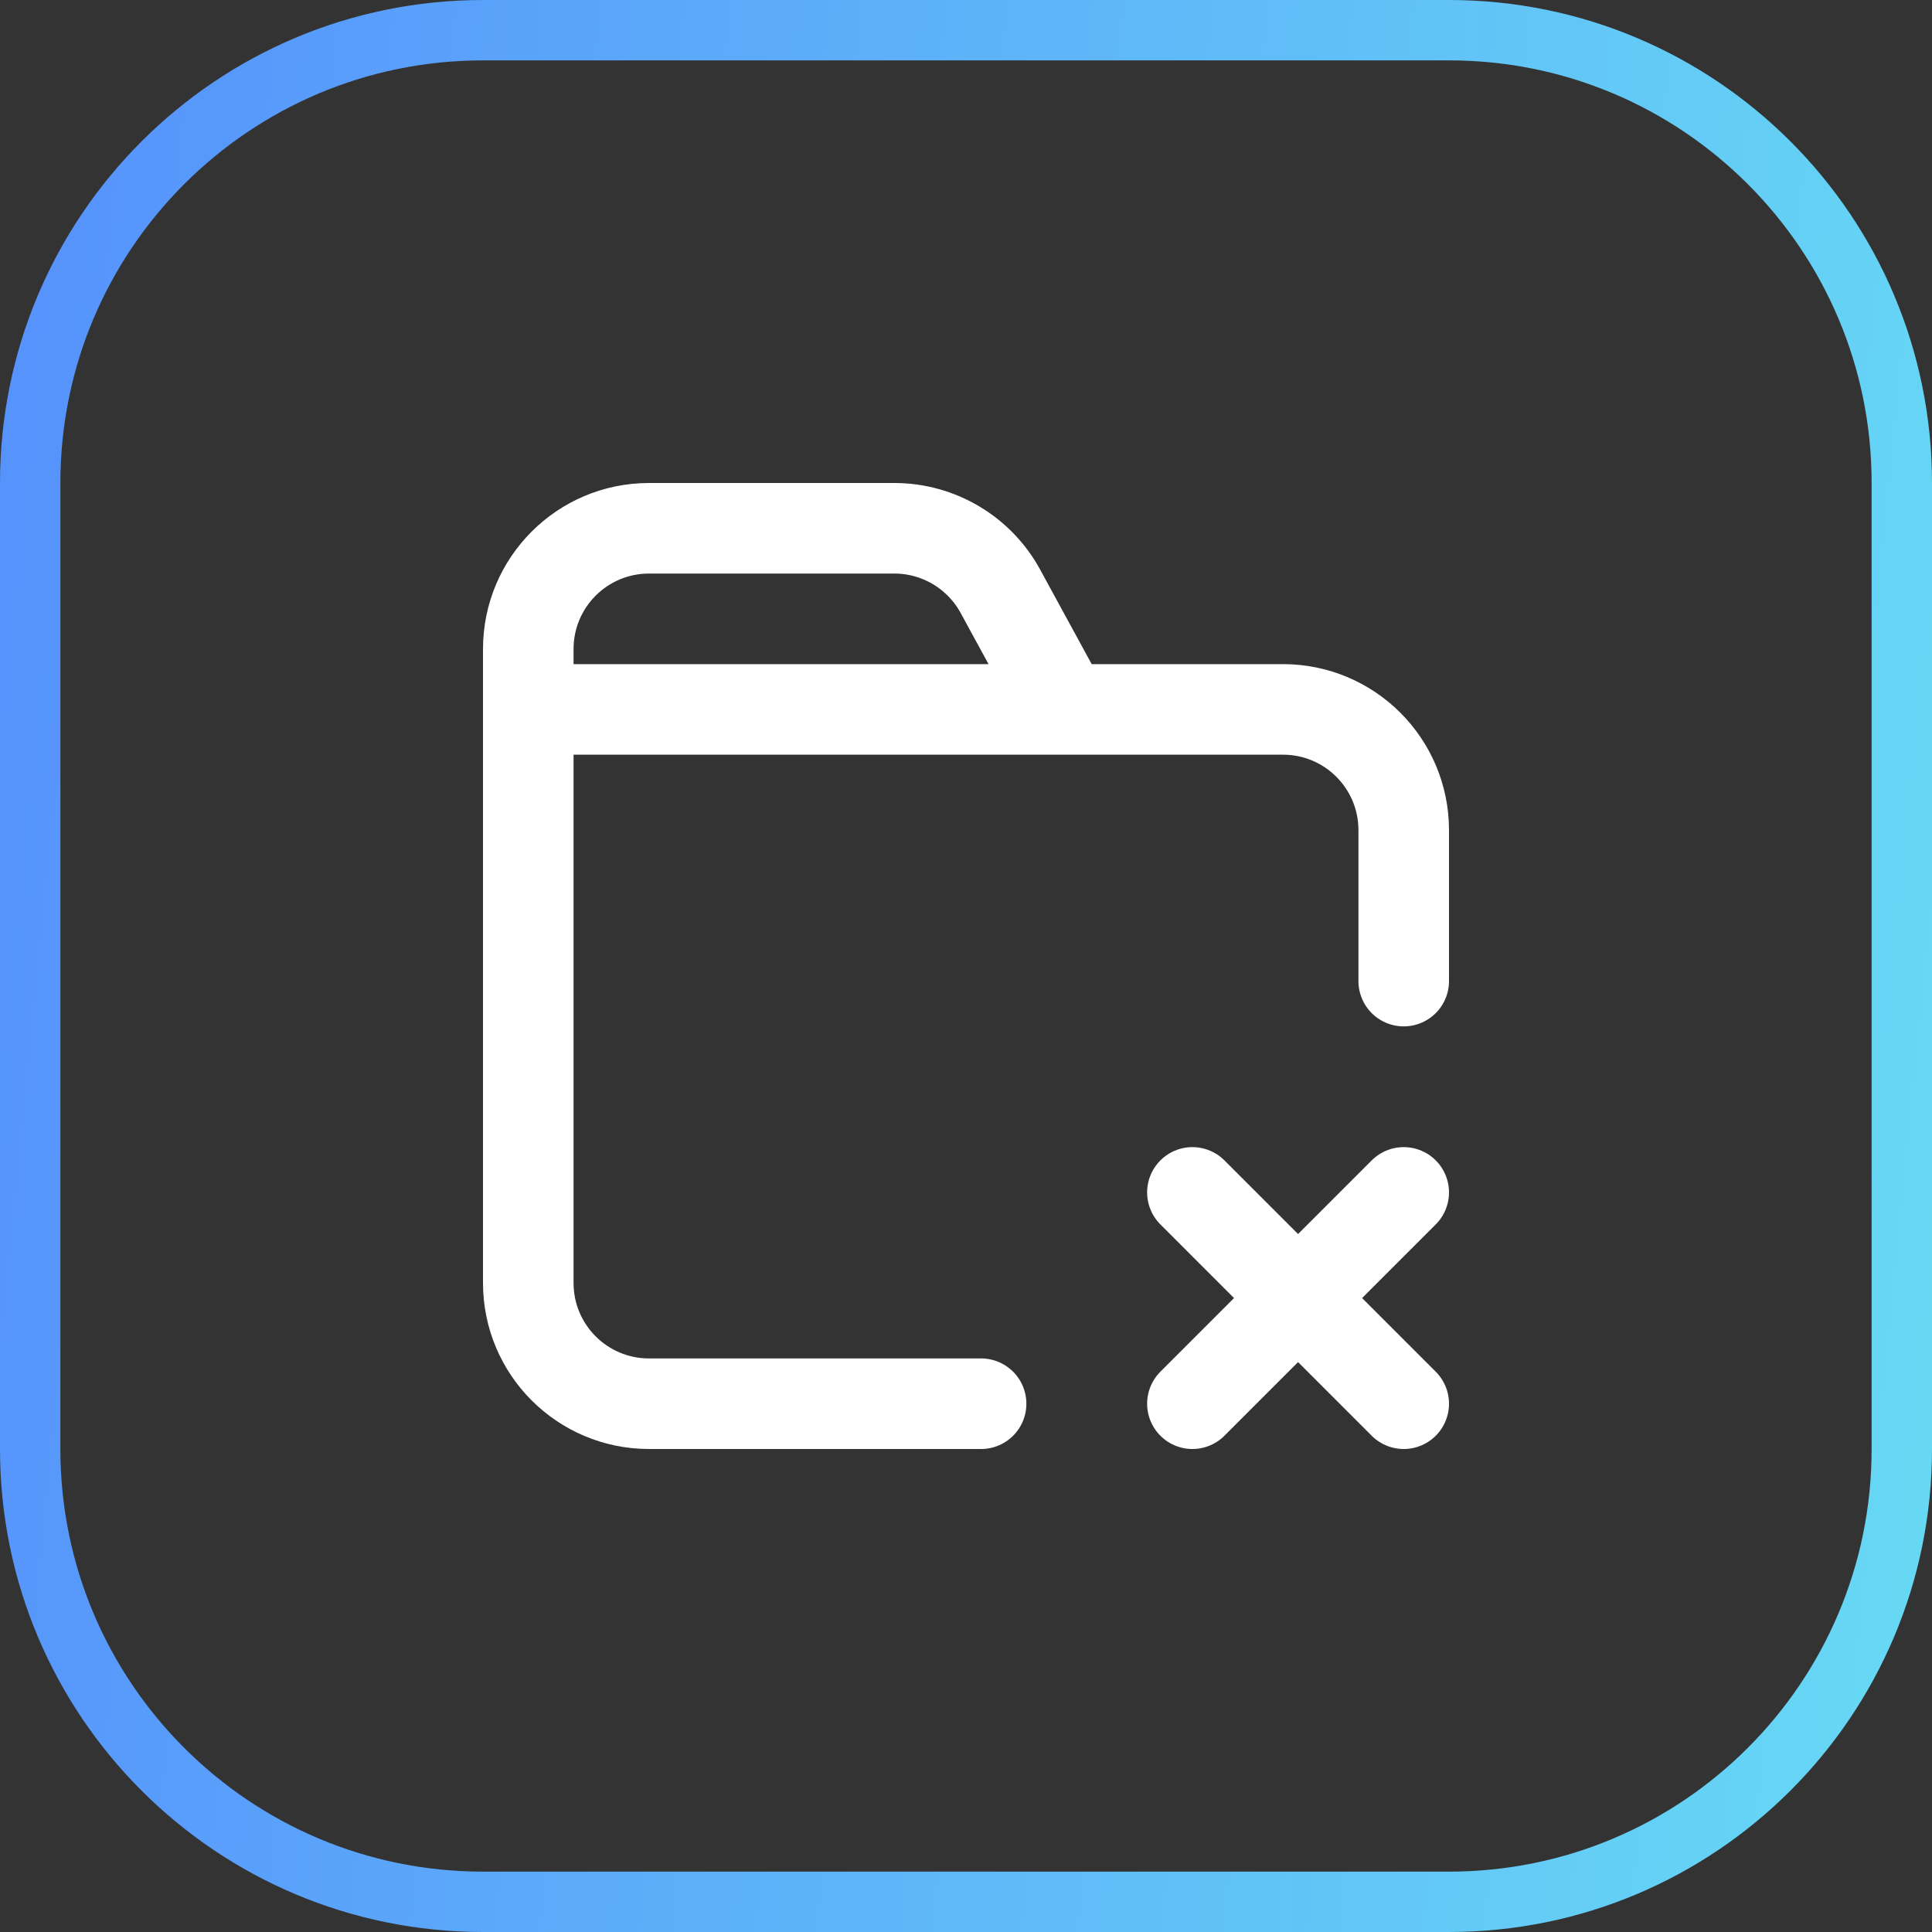
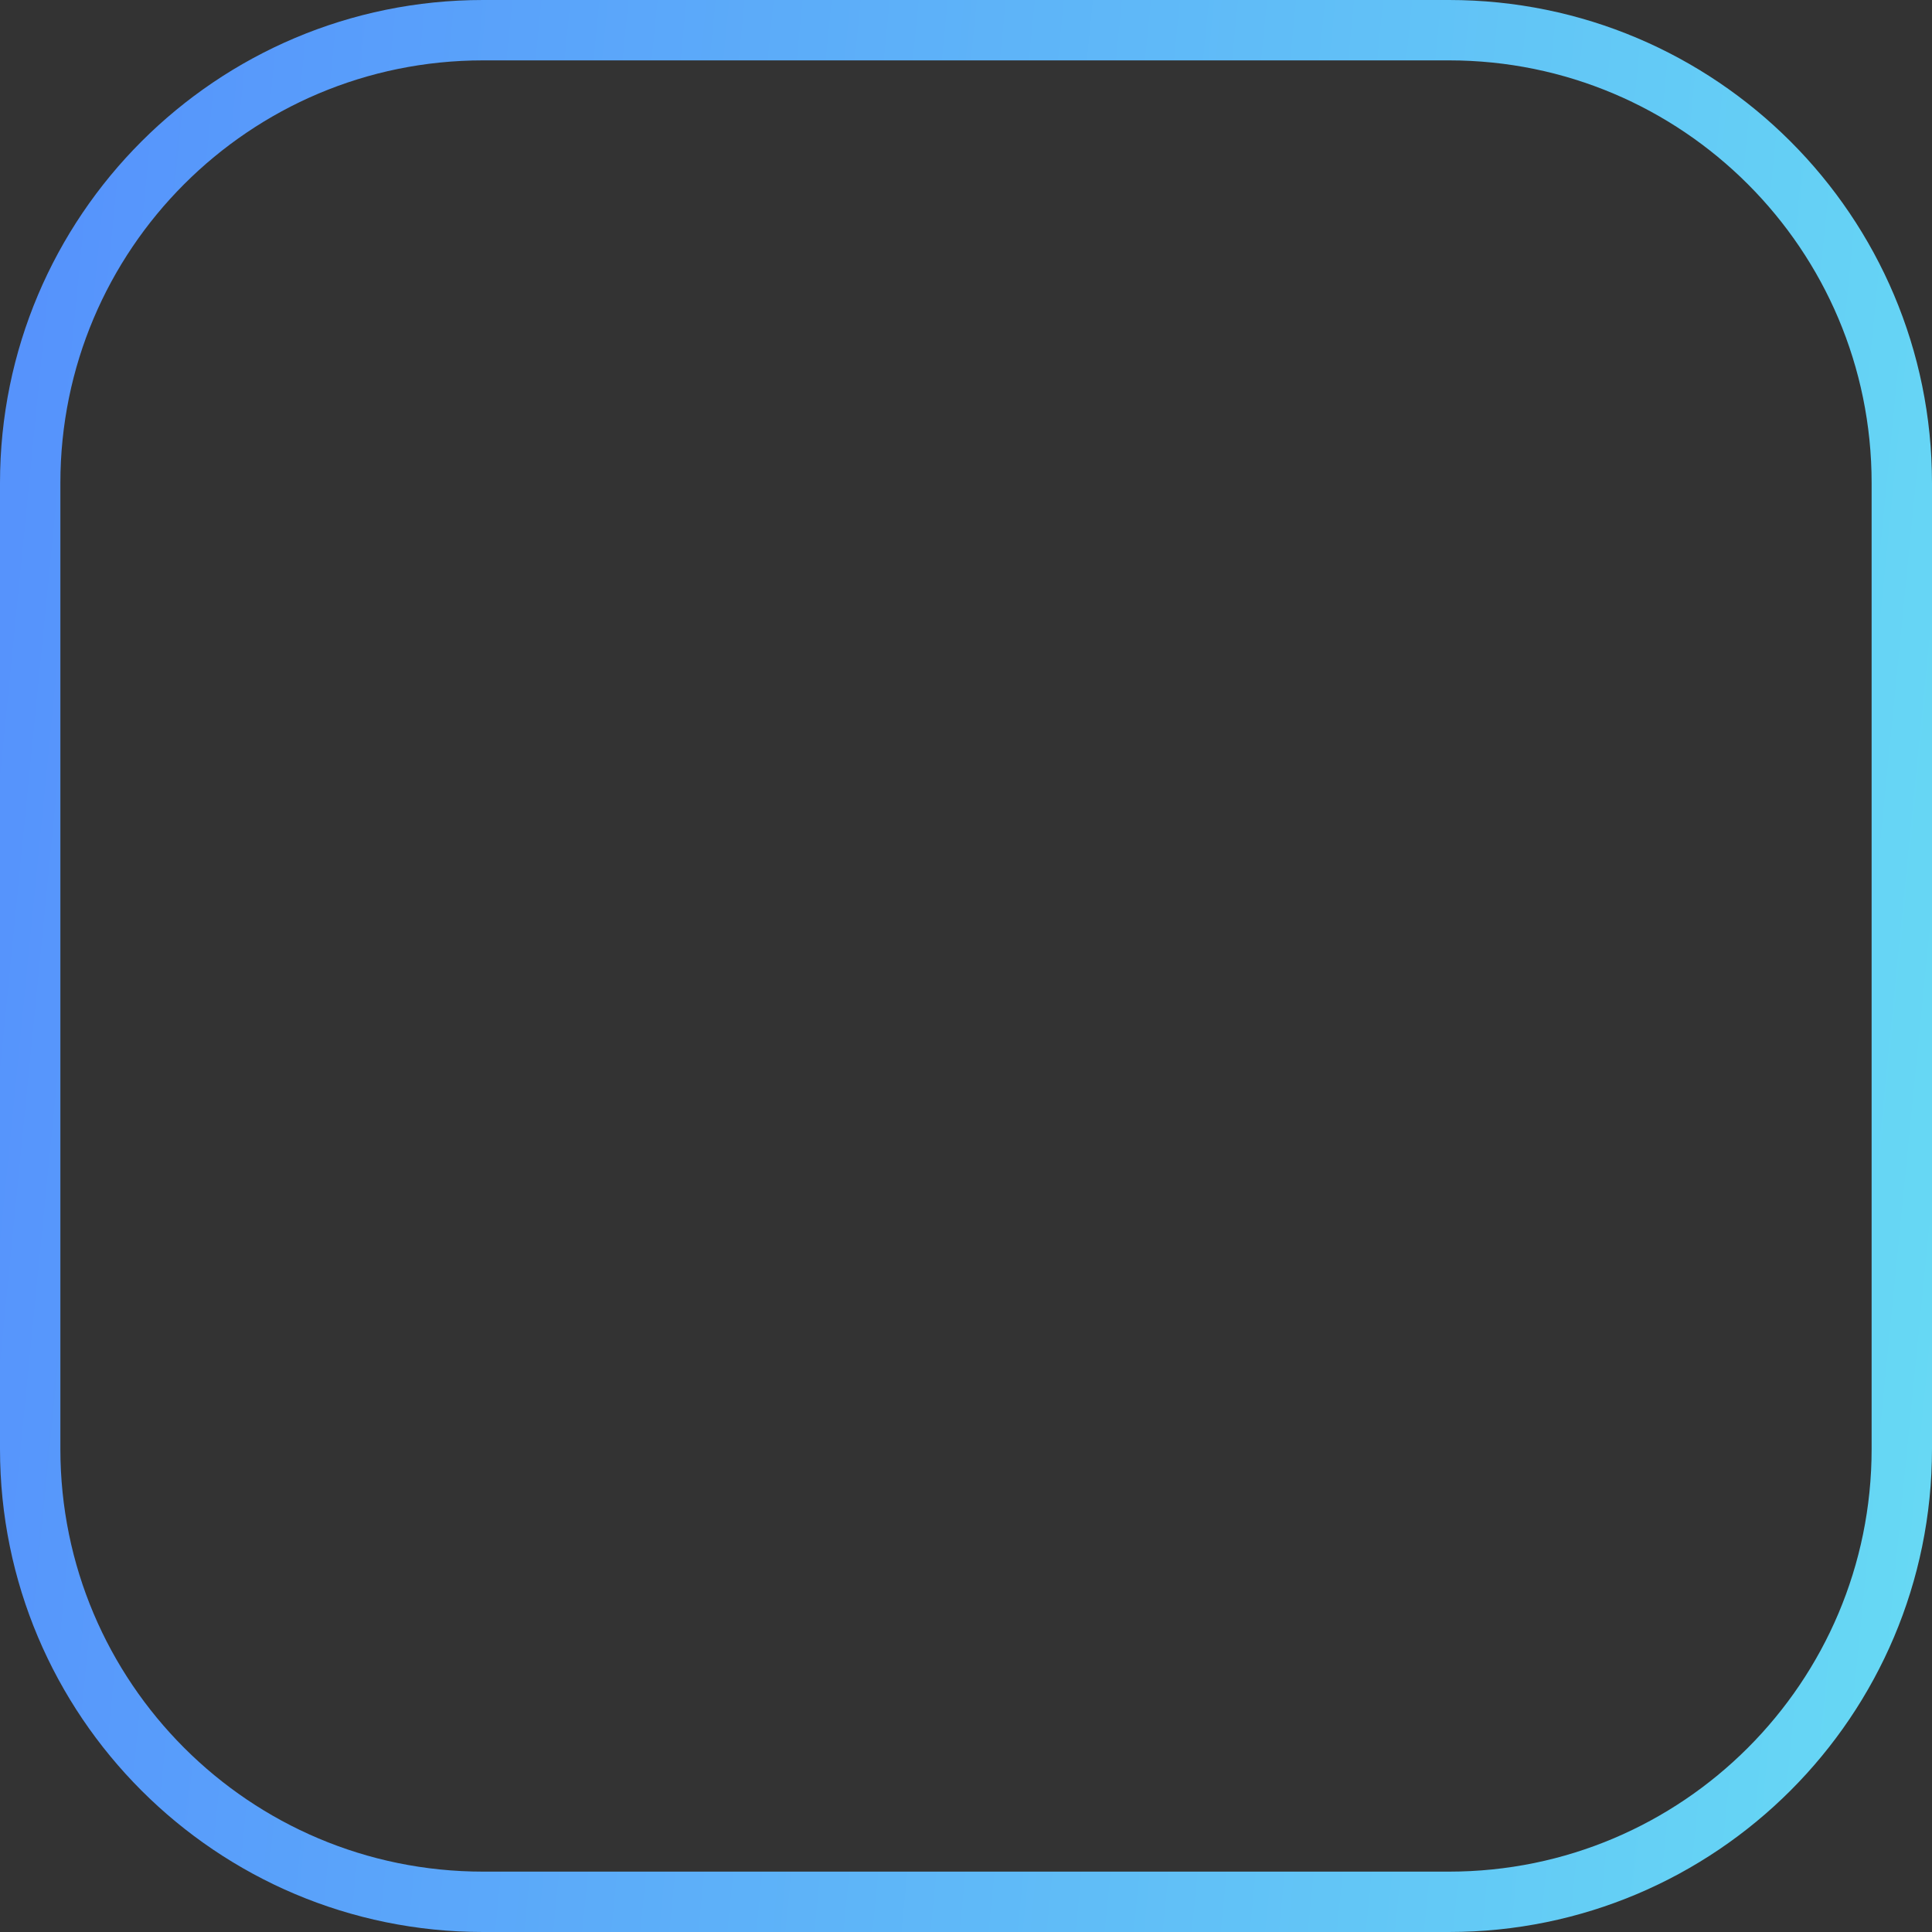
<svg xmlns="http://www.w3.org/2000/svg" fill="none" viewBox="0 0 32 32" height="32" width="32">
  <rect x="0" y="0" width="32" height="32" fill="#333333" stroke="none" />
  <path stroke="url(#paint0_linear_16458_14230)" d="M8 0.5H24C28.142 0.5 31.5 3.858 31.5 8V24C31.5 28.142 28.142 31.5 24 31.5H8C3.858 31.5 0.5 28.142 0.5 24V8C0.5 3.858 3.858 0.5 8 0.5Z" />
-   <path stroke-linejoin="round" stroke-linecap="round" stroke-width="1.5" stroke="white" d="M23.25 16.25V13.75C23.25 12.645 22.355 11.75 21.25 11.75H8.75V21.25C8.75 22.355 9.645 23.25 10.75 23.25H16.25M17.5 11.5L16.569 9.792C16.218 9.15 15.545 8.75 14.813 8.75H10.75C9.645 8.75 8.75 9.645 8.75 10.75V15M19.75 19.75L21.5 21.5M21.5 21.5L23.25 23.25M21.5 21.5L23.25 19.75M21.5 21.5L19.75 23.25" />
  <defs>
    <linearGradient gradientUnits="userSpaceOnUse" y2="3.35" x2="34.839" y1="-1.11028e-06" x1="1.032" id="paint0_linear_16458_14230">
      <stop stop-color="#5693FC" />
      <stop stop-color="#67DAF4" offset="1" />
    </linearGradient>
  </defs>
</svg>